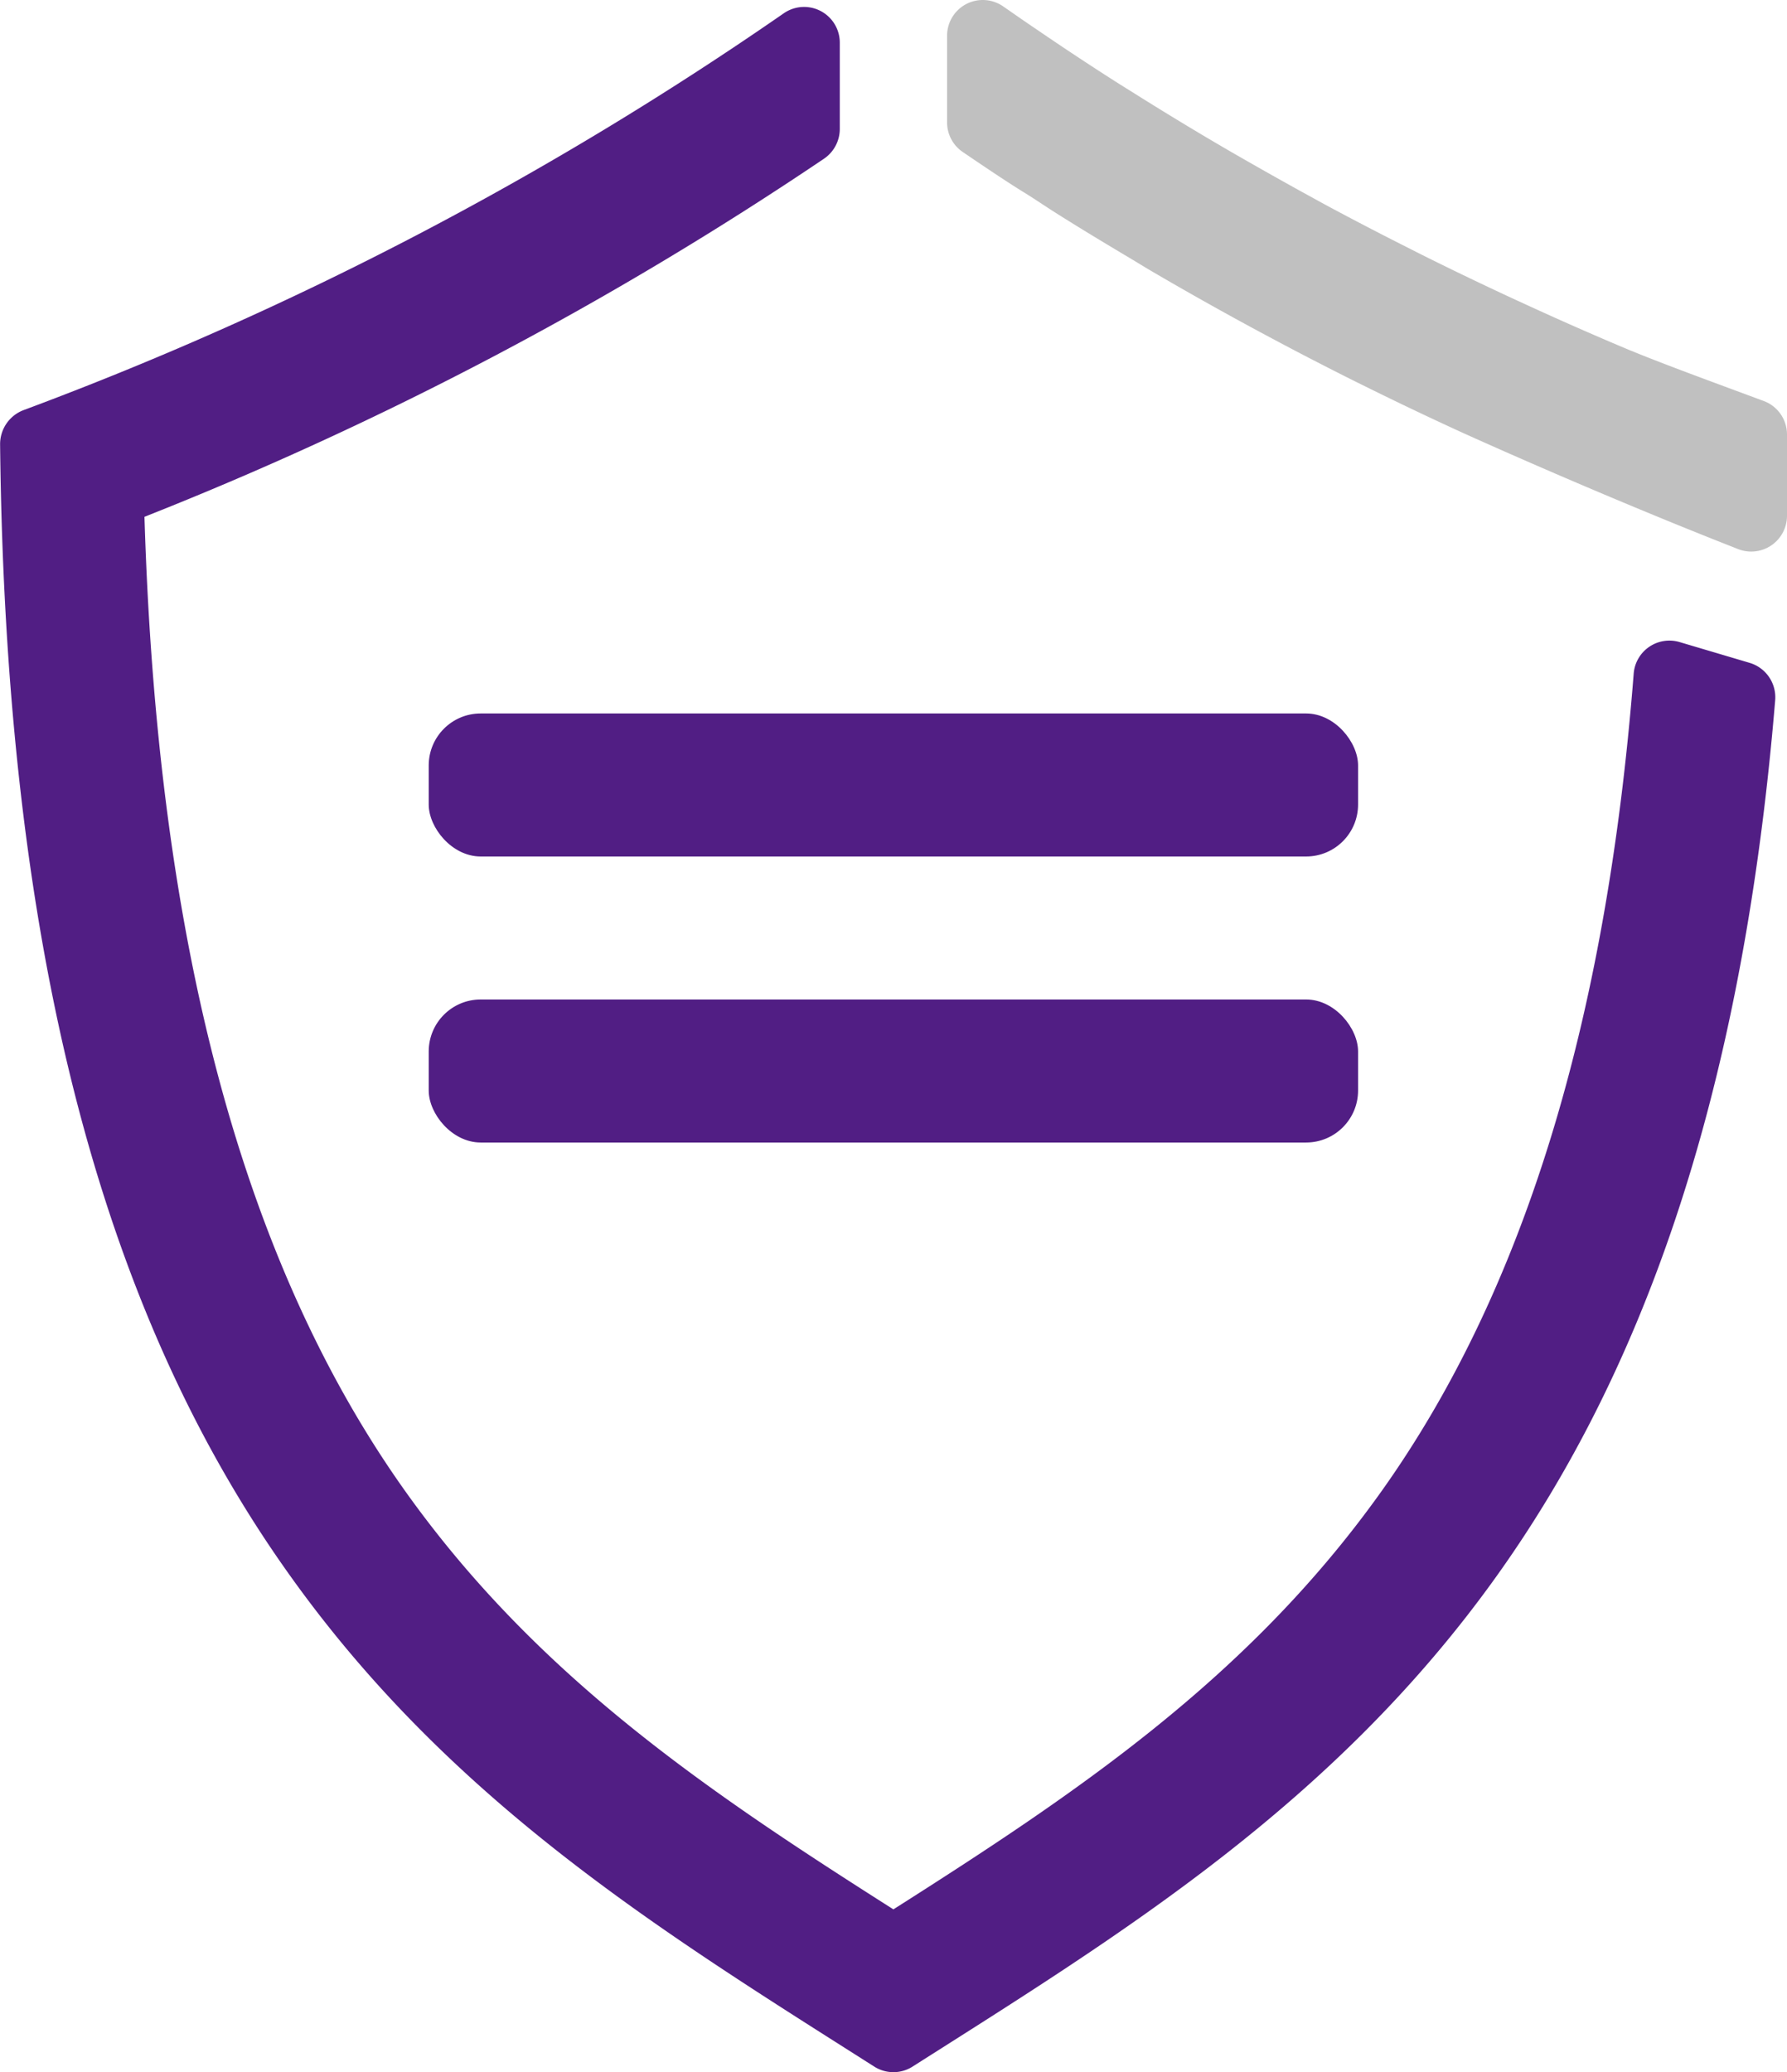
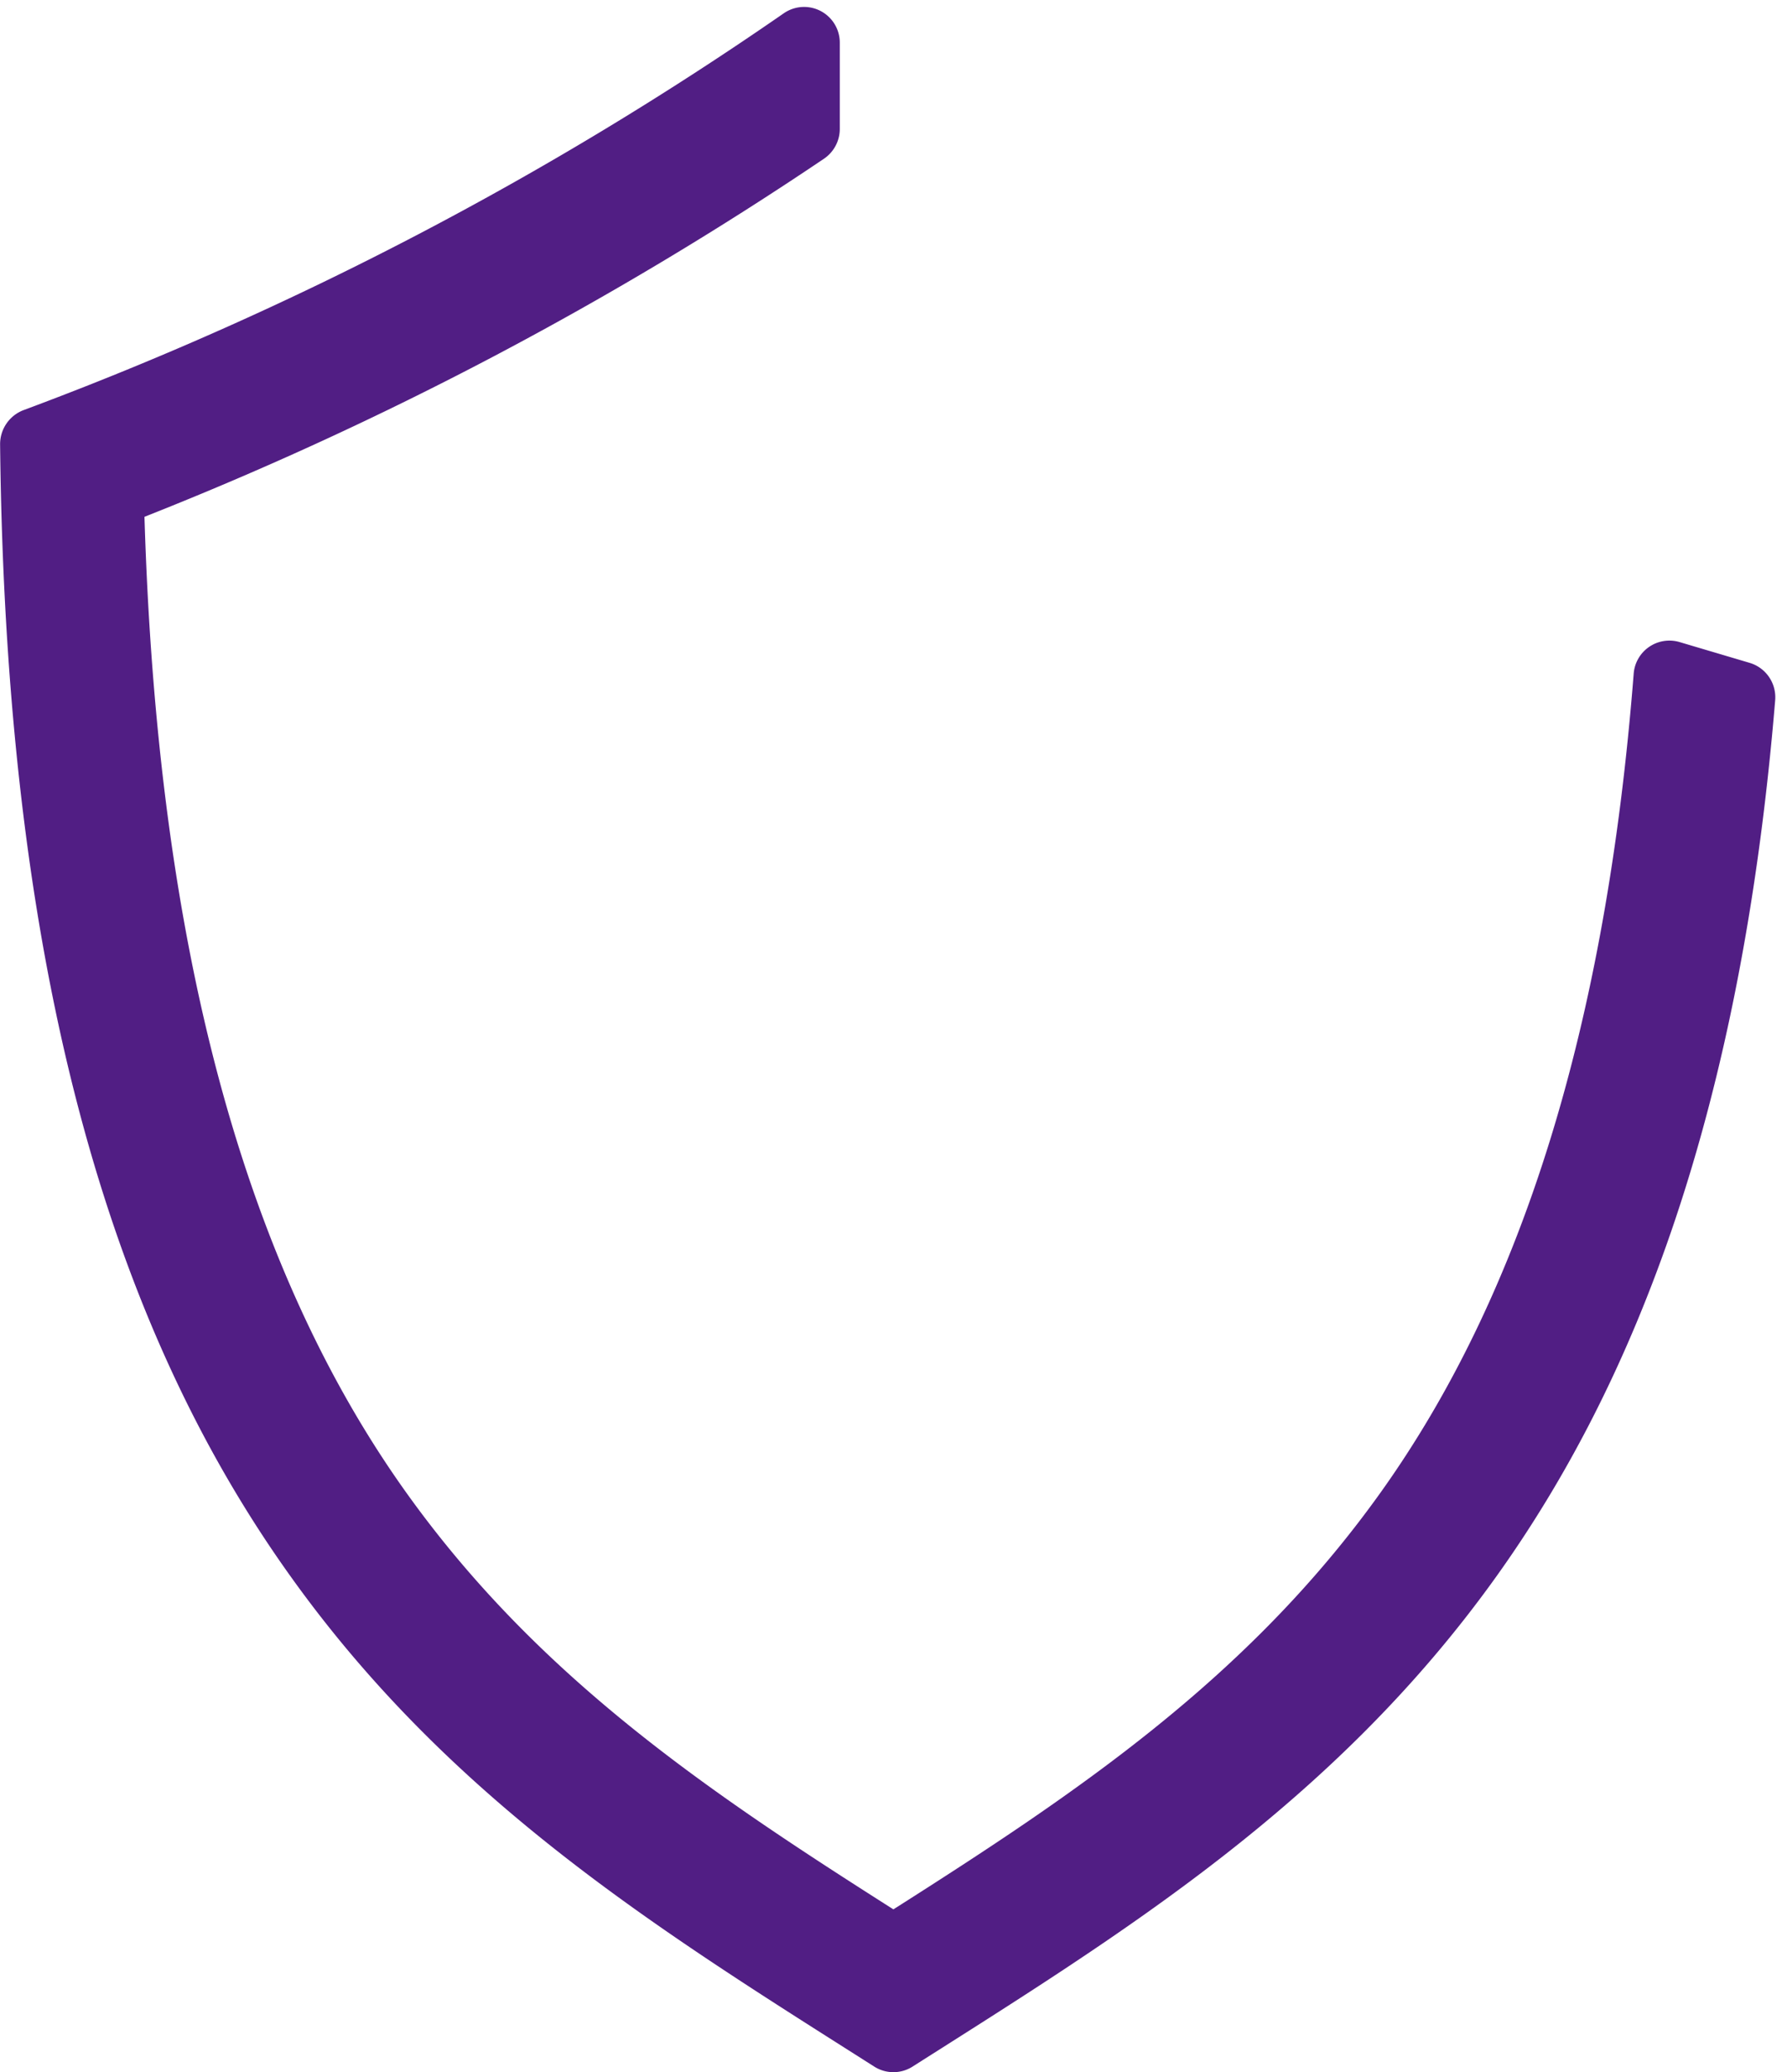
<svg xmlns="http://www.w3.org/2000/svg" width="68.8" height="79.759" viewBox="0 0 68.8 79.759">
  <g id="Group_407" data-name="Group 407" transform="translate(-34.996 148.477)">
-     <rect id="Rectangle_173" data-name="Rectangle 173" width="35.78" height="5.505" rx="2" transform="translate(51.502 -121.015)" fill="#511e84" />
-     <rect id="Rectangle_174" data-name="Rectangle 174" width="35.78" height="5.505" rx="2" transform="translate(51.502 -110.006)" fill="#511e84" />
    <g id="Group_406" data-name="Group 406" transform="translate(34.996 -148.477)">
-       <path id="Path_3033" data-name="Path 3033" d="M90.942-141.075c.412.252.809.528,1.218.785.947.6,1.906,1.177,2.869,1.75.272.162.541.33.815.491q3.859,2.259,7.9,4.276l.081.039q1.964.978,3.978,1.9s5.11,2.326,10.639,4.492a1.378,1.378,0,0,0,1.882-1.281v-3.129a1.374,1.374,0,0,0-.893-1.289c-1.592-.592-3.95-1.453-5.095-1.932l-.009,0q-1.944-.815-3.837-1.682l-.532-.244q-1.7-.783-3.366-1.609c-.3-.148-.6-.3-.892-.449q-1.547-.779-3.066-1.594c-.333-.18-.664-.365-1-.548q-1.265-.7-2.513-1.417-.574-.332-1.146-.67-1.323-.785-2.624-1.6c-.3-.188-.6-.374-.9-.564Q92.963-146.3,91.5-147.3q-.373-.252-.744-.508-.3-.209-.606-.42a1.374,1.374,0,0,0-2.163,1.126v3.336a1.373,1.373,0,0,0,.6,1.137C89.25-142.176,90.311-141.461,90.942-141.075Z" transform="translate(-51.524 148.477)" fill="silver" />
      <path id="Path_3034" data-name="Path 3034" d="M99.657-123.645a1.379,1.379,0,0,0-1.764,1.222c-1.06,13.5-4.281,23.889-9.776,31.558-5.114,7.137-11.7,11.536-18.725,16-7.022-4.464-13.611-8.864-18.725-16-6.291-8.778-9.61-21.107-10.109-37.6A136.472,136.472,0,0,0,66.72-142.249a1.386,1.386,0,0,0,.608-1.147v-3.319a1.374,1.374,0,0,0-2.154-1.133A132.586,132.586,0,0,1,35.9-132.571,1.4,1.4,0,0,0,35-131.25c.228,21.46,4.742,34.583,11.2,43.591C52.483-78.88,60.65-73.9,68.655-68.813a1.373,1.373,0,0,0,1.475,0c8-5.082,16.172-10.067,22.462-18.846,5.4-7.539,9.441-17.969,10.749-33.75a1.382,1.382,0,0,0-.983-1.435Z" transform="translate(-34.996 148.358)" fill="#511e84" />
    </g>
  </g>
</svg>